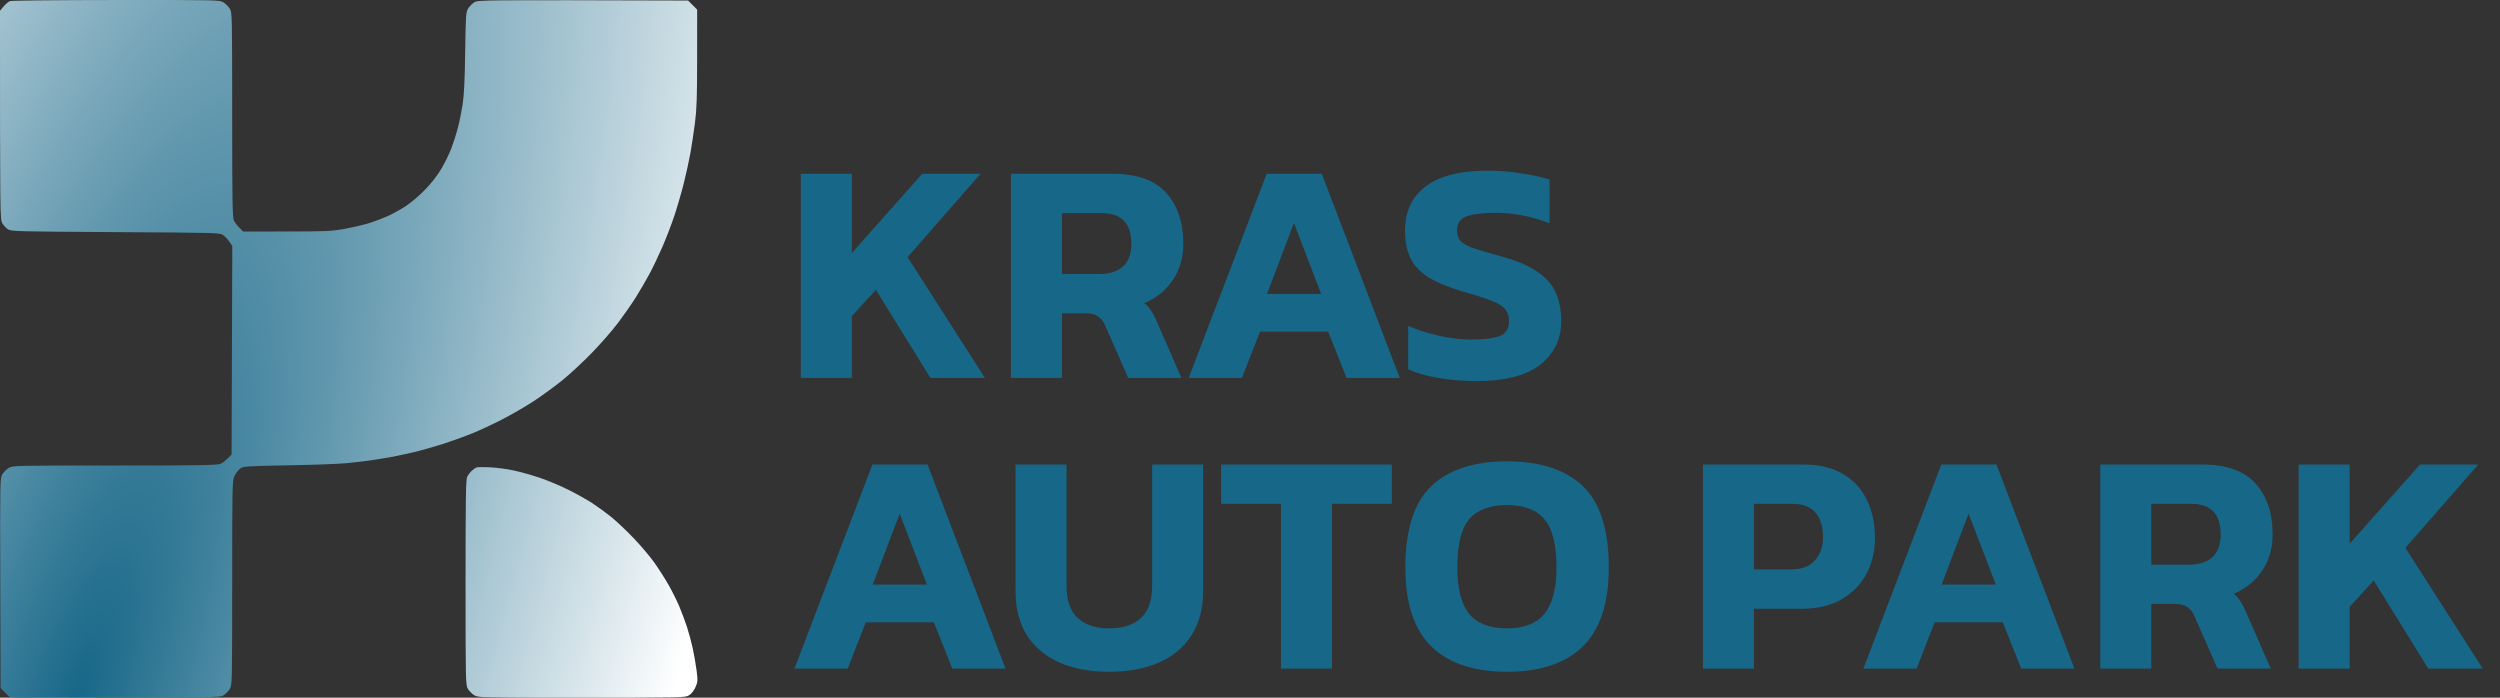
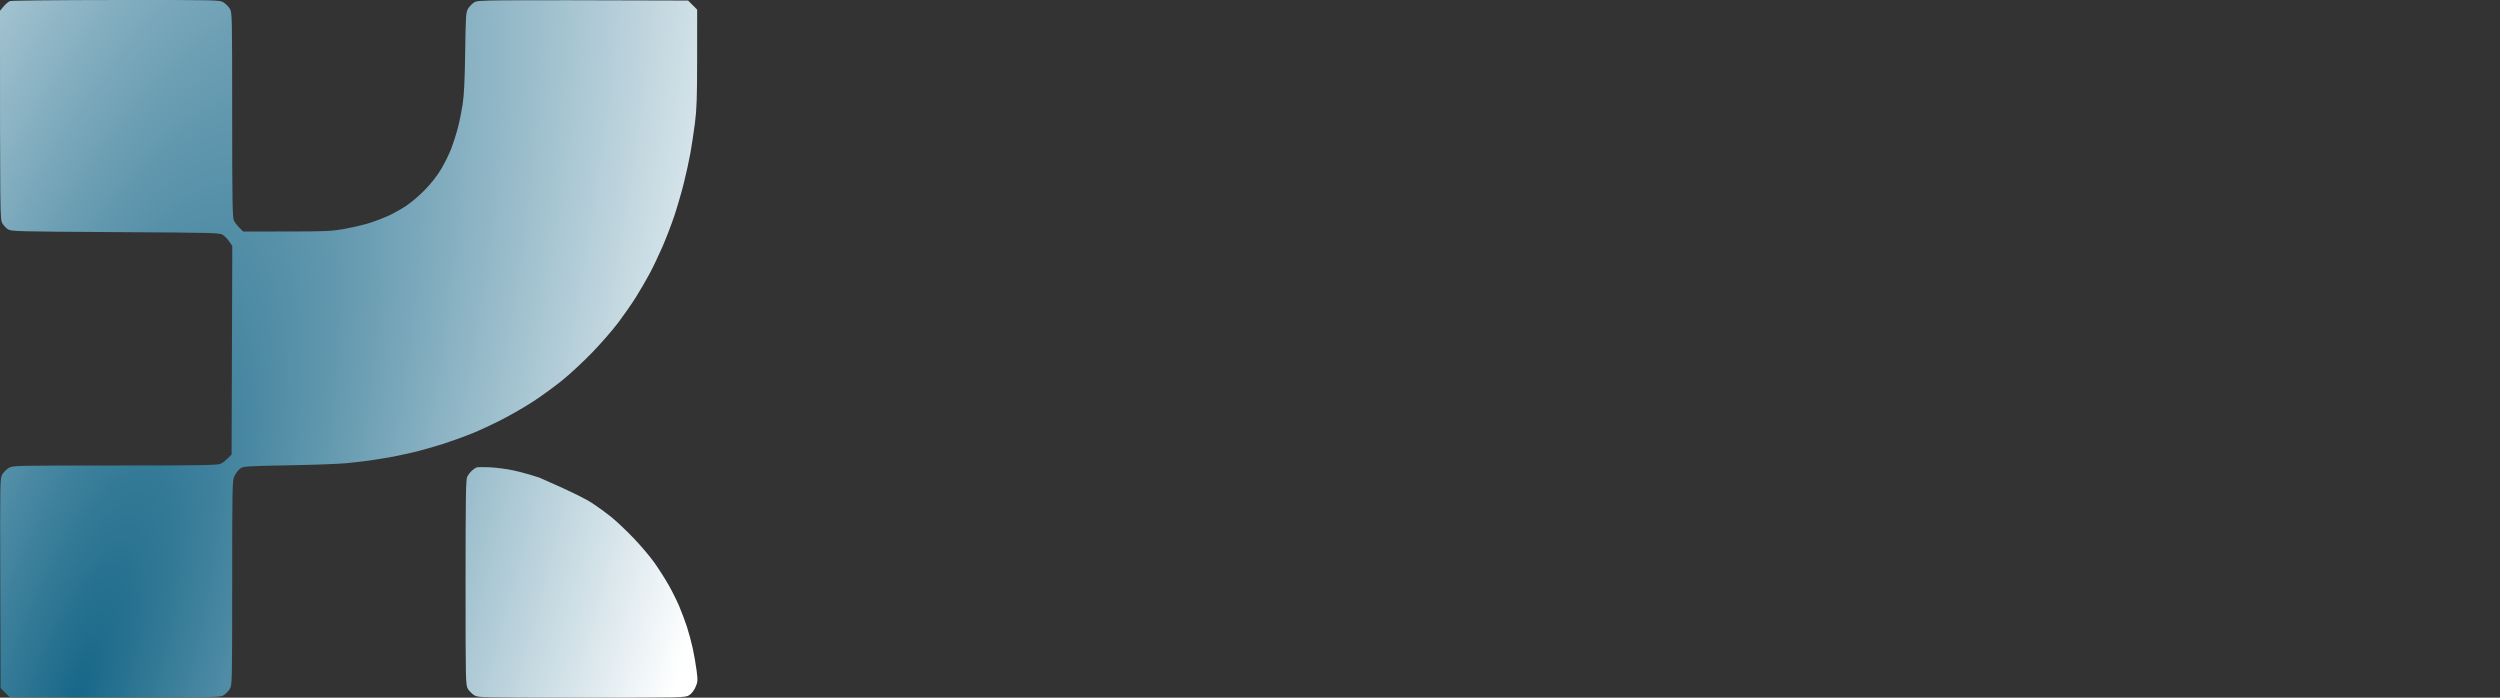
<svg xmlns="http://www.w3.org/2000/svg" width="172" height="48" viewBox="0 0 172 48" fill="none">
  <rect x="0" y="0" width="172" height="48" fill="#333333" stroke="none" />
  <path d="M0.249 0.442C0.387 0.278 0.582 0.113 0.684 0.075C0.785 0.037 4.072 0.004 7.987 0.001C14.96 -0.004 15.111 -0 15.374 0.161C15.522 0.252 15.718 0.447 15.809 0.595C15.97 0.859 15.973 1.014 15.974 7.879C15.974 13.65 15.994 14.942 16.088 15.163C16.151 15.311 16.321 15.543 16.731 15.928L19.725 15.927C22.457 15.924 22.809 15.908 23.734 15.74C24.292 15.639 25.055 15.459 25.43 15.341C25.806 15.221 26.374 15.005 26.693 14.86C27.011 14.714 27.552 14.416 27.893 14.197C28.235 13.978 28.831 13.475 29.217 13.079C29.666 12.621 30.079 12.092 30.358 11.62C30.599 11.213 30.909 10.581 31.049 10.217C31.189 9.853 31.391 9.22 31.497 8.81C31.605 8.4 31.754 7.674 31.828 7.196C31.926 6.573 31.976 5.553 32.004 3.596C32.04 1.089 32.056 0.842 32.203 0.595C32.29 0.447 32.483 0.252 32.631 0.16C32.896 -0.003 33.02 -0.005 47.341 0.037L47.964 0.661L47.962 3.991C47.962 6.723 47.934 7.528 47.811 8.479C47.728 9.116 47.587 10.048 47.497 10.548C47.408 11.049 47.203 11.98 47.043 12.617C46.883 13.255 46.59 14.261 46.393 14.852C46.195 15.444 45.823 16.412 45.565 17.004C45.308 17.596 44.906 18.434 44.672 18.866C44.439 19.299 44.026 20.006 43.755 20.439C43.484 20.872 42.942 21.652 42.551 22.174C42.16 22.696 41.336 23.641 40.722 24.275C40.108 24.909 39.177 25.771 38.653 26.192C38.129 26.612 37.253 27.249 36.705 27.608C36.157 27.967 35.189 28.528 34.553 28.854C33.917 29.181 32.987 29.615 32.486 29.818C31.986 30.021 31.092 30.345 30.5 30.535C29.908 30.726 28.977 30.989 28.431 31.119C27.884 31.249 27.102 31.412 26.693 31.482C26.283 31.552 25.687 31.646 25.368 31.691C25.05 31.735 24.361 31.815 23.837 31.867C23.313 31.92 21.507 31.986 19.823 32.015C16.937 32.065 16.747 32.078 16.534 32.233C16.41 32.325 16.233 32.548 16.142 32.73C15.981 33.054 15.977 33.228 15.975 40.096C15.973 46.981 15.97 47.138 15.809 47.401C15.718 47.549 15.522 47.744 15.374 47.836C15.109 47.999 14.986 48.002 0.665 47.959L0.041 47.336L0.02 40.115C-0.001 33.015 0.002 32.892 0.165 32.627C0.257 32.478 0.452 32.283 0.6 32.192C0.863 32.031 1.019 32.027 7.884 32.027C13.654 32.027 14.946 32.007 15.167 31.912C15.315 31.85 15.548 31.68 15.933 31.271L15.981 16.921L15.791 16.639C15.687 16.484 15.497 16.279 15.368 16.184C15.137 16.013 15.078 16.011 7.956 15.97C1.303 15.931 0.762 15.918 0.555 15.783C0.432 15.704 0.257 15.518 0.166 15.37C0.004 15.106 0.001 14.951 0 0.74L0.249 0.442Z" fill="url(#paint0_radial_3440_265)" />
-   <path d="M32.458 32.389C32.564 32.292 32.707 32.191 32.776 32.162C32.845 32.134 33.254 32.128 33.687 32.148C34.119 32.169 34.845 32.263 35.3 32.358C35.756 32.454 36.575 32.682 37.121 32.866C37.668 33.05 38.562 33.425 39.108 33.698C39.654 33.971 40.399 34.389 40.763 34.627C41.127 34.865 41.704 35.286 42.046 35.561C42.387 35.836 43.077 36.487 43.577 37.008C44.078 37.528 44.73 38.298 45.026 38.718C45.322 39.137 45.76 39.824 45.999 40.244C46.239 40.663 46.568 41.324 46.731 41.711C46.894 42.097 47.131 42.731 47.259 43.117C47.386 43.504 47.568 44.175 47.661 44.607C47.755 45.04 47.874 45.729 47.927 46.139C48.014 46.831 48.01 46.911 47.848 47.277C47.741 47.519 47.572 47.733 47.405 47.835C47.142 47.997 46.987 48 40.018 48C33.05 48 32.895 47.997 32.631 47.835C32.483 47.744 32.288 47.549 32.197 47.401C32.035 47.138 32.032 46.982 32.031 40.076C32.031 34.179 32.05 32.983 32.147 32.792C32.212 32.667 32.352 32.485 32.458 32.389Z" fill="url(#paint1_radial_3440_265)" />
-   <path d="M55.095 26V11.959H58.605V17.41L63.446 11.959H67.457L62.443 17.693L67.763 26H64.013L60.263 19.939L58.605 21.748V26H55.095ZM69.552 26V11.959H76.573C78.23 11.959 79.45 12.395 80.235 13.267C81.02 14.139 81.413 15.31 81.413 16.778C81.413 17.722 81.173 18.551 80.693 19.263C80.213 19.975 79.559 20.506 78.731 20.855C78.934 21.015 79.094 21.196 79.211 21.4C79.341 21.589 79.48 21.858 79.625 22.206L81.282 26H77.619L76.049 22.424C75.918 22.119 75.751 21.901 75.548 21.77C75.344 21.625 75.054 21.552 74.676 21.552H73.062V26H69.552ZM73.062 18.849H75.657C76.34 18.849 76.87 18.682 77.248 18.347C77.641 17.998 77.837 17.475 77.837 16.778C77.837 15.368 77.161 14.663 75.809 14.663H73.062V18.849ZM81.784 26L87.148 11.959H90.941L96.305 26H92.642L91.377 22.817H86.69L85.447 26H81.784ZM87.17 20.222H90.898L89.023 15.339L87.17 20.222ZM101.573 26.218C100.642 26.218 99.77 26.145 98.956 26C98.157 25.869 97.466 25.673 96.885 25.411V22.424C97.525 22.701 98.23 22.926 99 23.1C99.785 23.275 100.526 23.362 101.224 23.362C102.096 23.362 102.743 23.282 103.164 23.122C103.6 22.962 103.818 22.613 103.818 22.076C103.818 21.712 103.709 21.422 103.491 21.203C103.288 20.985 102.946 20.797 102.466 20.637C102.001 20.462 101.362 20.259 100.548 20.026C99.589 19.735 98.826 19.416 98.259 19.067C97.692 18.703 97.285 18.267 97.038 17.759C96.791 17.25 96.667 16.625 96.667 15.884C96.667 14.546 97.147 13.522 98.106 12.81C99.065 12.097 100.482 11.741 102.357 11.741C103.171 11.741 103.964 11.807 104.734 11.938C105.504 12.054 106.129 12.192 106.609 12.352V15.361C105.984 15.113 105.352 14.932 104.712 14.815C104.087 14.699 103.477 14.641 102.881 14.641C102.096 14.641 101.456 14.714 100.962 14.859C100.482 15.004 100.243 15.339 100.243 15.862C100.243 16.167 100.33 16.414 100.504 16.603C100.679 16.778 100.977 16.938 101.398 17.083C101.834 17.228 102.423 17.403 103.164 17.606C104.312 17.911 105.192 18.282 105.802 18.718C106.413 19.14 106.834 19.634 107.067 20.201C107.299 20.753 107.416 21.378 107.416 22.076C107.416 23.311 106.936 24.314 105.977 25.084C105.017 25.84 103.549 26.218 101.573 26.218ZM54.659 46L60.023 31.959H63.816L69.18 46H65.517L64.252 42.817H59.565L58.322 46H54.659ZM60.044 40.222H63.773L61.898 35.339L60.044 40.222ZM76.322 46.218C75.014 46.218 73.873 46.007 72.9 45.586C71.94 45.164 71.192 44.539 70.654 43.711C70.131 42.882 69.869 41.865 69.869 40.658V31.959H73.379V40.331C73.379 41.305 73.633 42.032 74.142 42.512C74.651 42.991 75.378 43.231 76.322 43.231C77.267 43.231 77.994 42.991 78.503 42.512C79.011 42.032 79.266 41.305 79.266 40.331V31.959H82.776V40.658C82.776 41.865 82.507 42.882 81.969 43.711C81.446 44.539 80.697 45.164 79.724 45.586C78.764 46.007 77.631 46.218 76.322 46.218ZM88.13 46V34.663H84.01V31.959H95.761V34.663H91.641V46H88.13ZM103.687 46.218C101.405 46.218 99.668 45.637 98.476 44.474C97.284 43.311 96.688 41.502 96.688 39.045C96.688 36.443 97.284 34.576 98.476 33.442C99.668 32.308 101.405 31.741 103.687 31.741C105.969 31.741 107.706 32.308 108.898 33.442C110.09 34.576 110.685 36.443 110.685 39.045C110.685 41.502 110.09 43.311 108.898 44.474C107.706 45.637 105.969 46.218 103.687 46.218ZM103.687 43.231C104.864 43.231 105.722 42.897 106.26 42.228C106.812 41.545 107.088 40.484 107.088 39.045C107.088 37.475 106.812 36.371 106.26 35.731C105.722 35.077 104.864 34.75 103.687 34.75C102.495 34.75 101.623 35.077 101.071 35.731C100.533 36.371 100.264 37.475 100.264 39.045C100.264 40.484 100.533 41.545 101.071 42.228C101.623 42.897 102.495 43.231 103.687 43.231ZM117.16 46V31.959H124.071C125.19 31.959 126.113 32.185 126.84 32.635C127.567 33.071 128.104 33.667 128.453 34.423C128.817 35.179 128.998 36.029 128.998 36.974C128.998 37.933 128.795 38.783 128.388 39.525C127.981 40.266 127.399 40.847 126.644 41.269C125.902 41.676 125.016 41.879 123.984 41.879H120.67V46H117.16ZM120.67 39.176H123.199C123.94 39.176 124.492 38.972 124.856 38.565C125.234 38.158 125.423 37.621 125.423 36.952C125.423 36.225 125.248 35.666 124.899 35.273C124.565 34.866 124.035 34.663 123.308 34.663H120.67V39.176ZM128.2 46L133.563 31.959H137.357L142.72 46H139.057L137.793 42.817H133.105L131.862 46H128.2ZM133.585 40.222H137.313L135.438 35.339L133.585 40.222ZM144.498 46V31.959H151.518C153.175 31.959 154.396 32.395 155.181 33.267C155.966 34.139 156.358 35.31 156.358 36.778C156.358 37.722 156.118 38.551 155.639 39.263C155.159 39.975 154.505 40.506 153.676 40.855C153.88 41.014 154.04 41.196 154.156 41.4C154.287 41.589 154.425 41.858 154.57 42.206L156.227 46H152.564L150.995 42.424C150.864 42.119 150.697 41.901 150.493 41.77C150.29 41.625 149.999 41.552 149.621 41.552H148.008V46H144.498ZM148.008 38.849H150.602C151.285 38.849 151.816 38.682 152.194 38.347C152.586 37.998 152.783 37.475 152.783 36.778C152.783 35.368 152.107 34.663 150.755 34.663H148.008V38.849ZM158.145 46V31.959H161.656V37.41L166.496 31.959H170.507L165.493 37.693L170.813 46H167.063L163.313 39.939L161.656 41.748V46H158.145Z" fill="#176788" />
+   <path d="M32.458 32.389C32.564 32.292 32.707 32.191 32.776 32.162C32.845 32.134 33.254 32.128 33.687 32.148C34.119 32.169 34.845 32.263 35.3 32.358C35.756 32.454 36.575 32.682 37.121 32.866C39.654 33.971 40.399 34.389 40.763 34.627C41.127 34.865 41.704 35.286 42.046 35.561C42.387 35.836 43.077 36.487 43.577 37.008C44.078 37.528 44.73 38.298 45.026 38.718C45.322 39.137 45.76 39.824 45.999 40.244C46.239 40.663 46.568 41.324 46.731 41.711C46.894 42.097 47.131 42.731 47.259 43.117C47.386 43.504 47.568 44.175 47.661 44.607C47.755 45.04 47.874 45.729 47.927 46.139C48.014 46.831 48.01 46.911 47.848 47.277C47.741 47.519 47.572 47.733 47.405 47.835C47.142 47.997 46.987 48 40.018 48C33.05 48 32.895 47.997 32.631 47.835C32.483 47.744 32.288 47.549 32.197 47.401C32.035 47.138 32.032 46.982 32.031 40.076C32.031 34.179 32.05 32.983 32.147 32.792C32.212 32.667 32.352 32.485 32.458 32.389Z" fill="url(#paint1_radial_3440_265)" />
  <defs>
    <radialGradient id="paint0_radial_3440_265" cx="0" cy="0" r="1" gradientTransform="matrix(54.776 -90.858 4.823 85.292 5.275 48.001)" gradientUnits="userSpaceOnUse">
      <stop stop-color="#176788" />
      <stop offset="1" stop-color="white" />
    </radialGradient>
    <radialGradient id="paint1_radial_3440_265" cx="0" cy="0" r="1" gradientTransform="matrix(54.776 -90.858 4.823 85.292 5.275 48.001)" gradientUnits="userSpaceOnUse">
      <stop stop-color="#176788" />
      <stop offset="1" stop-color="white" />
    </radialGradient>
  </defs>
</svg>